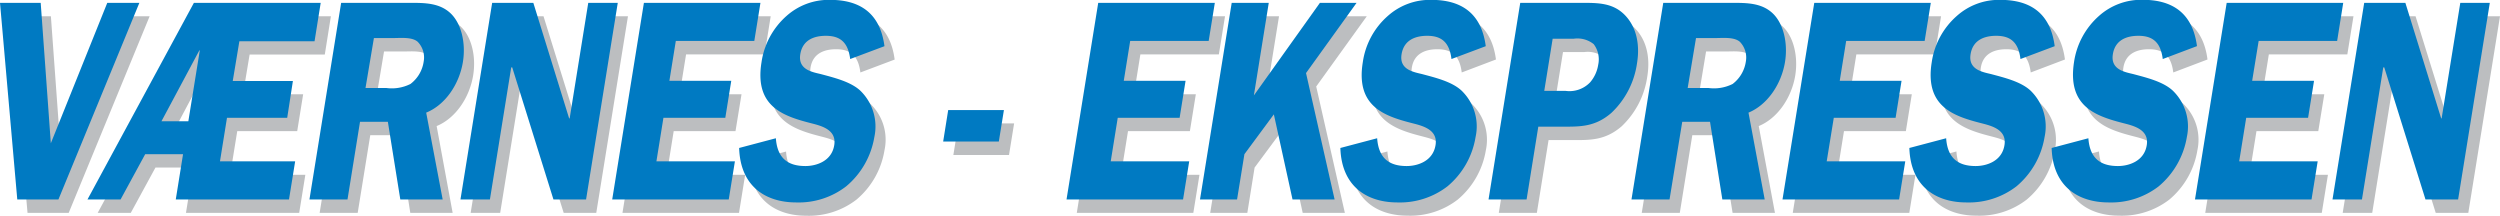
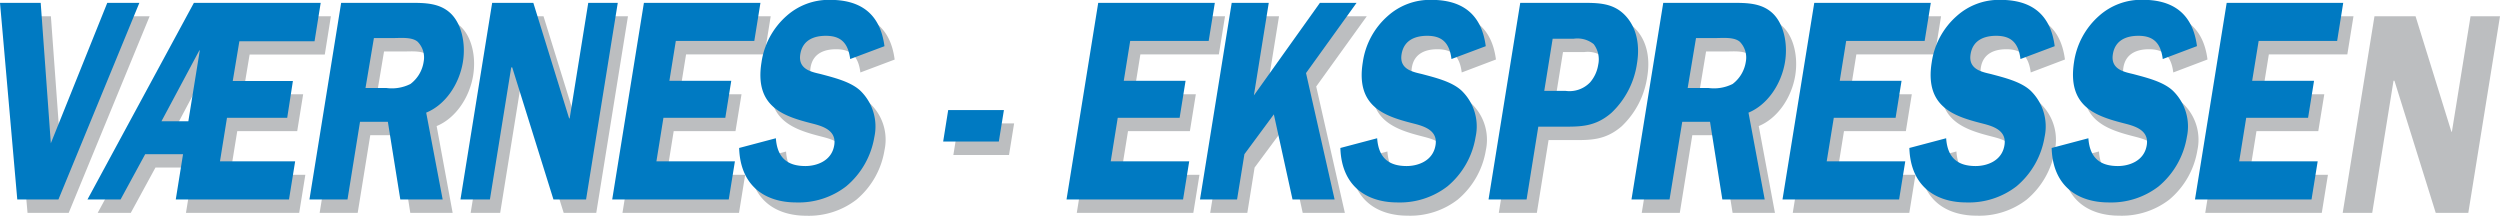
<svg xmlns="http://www.w3.org/2000/svg" id="Layer_1" data-name="Layer 1" viewBox="0 0 377.77 32.6">
  <defs>
    <style>.cls-1{fill:#bcbec0;}.cls-2{fill:#007ac2;}</style>
  </defs>
  <polyline class="cls-1" points="10.38 32.17 4.16 32.17 1.55 2.46 7.69 2.46 9.23 23.68 17.76 2.46 22.61 2.46" />
  <path class="cls-1" d="M47.81,49.08H42.09l-3.73,6.85h-5L49.45,26.22H68.6L67.68,32H56.32l-1,6h9.09l-.9,5.58H54.45l-1.07,6.59H64.74l-.93,5.76H46.7M48.61,44.1l1.73-10.69h-.08L44.58,44.1Z" transform="translate(-18.6 -23.76)" />
  <path class="cls-1" d="M72.65,55.93H66.9l4.8-29.71H82.08c2.2,0,4.42,0,6.09,1.51s2.4,4.51,1.93,7.41c-.55,3.38-2.67,6.5-5.52,7.67L87,55.93h-6.4L78.75,44.19h-4.2m.82-5.11h3.17a6.28,6.28,0,0,0,3.62-.61,5.16,5.16,0,0,0,2-3.37,3.43,3.43,0,0,0-.91-3c-.86-.73-2.54-.56-3.62-.56h-3Z" transform="translate(-18.6 -23.76)" />
  <polyline class="cls-1" points="90.1 32.17 85.18 32.17 78.94 12.2 78.8 12.2 75.58 32.17 71.12 32.17 75.92 2.46 82.13 2.46 87.55 19.91 87.62 19.91 90.44 2.46 94.89 2.46" />
  <polyline class="cls-1" points="103.67 8.22 102.7 14.24 112.05 14.24 111.14 19.82 101.8 19.82 100.74 26.41 112.6 26.41 111.67 32.17 94.06 32.17 98.85 2.46 116.46 2.46 115.53 8.22" />
  <path class="cls-1" d="M148.61,34.71c-.31-2.52-1.48-3.51-3.67-3.51-1.55,0-3.49.47-3.86,2.77s1.72,2.69,3.07,3c1.93.52,4.53,1.12,6,2.51a7.51,7.51,0,0,1,2.1,7A12.3,12.3,0,0,1,148,53.94a11.77,11.77,0,0,1-7.55,2.42c-4.63,0-8.45-2.42-8.63-8.23l5.56-1.47c.22,3.12,1.91,4.2,4.46,4.2,1.66,0,4-.74,4.37-3.2s-2.33-2.95-3.78-3.34c-4.21-1.08-8.27-2.64-7.22-9.14a11.46,11.46,0,0,1,3.78-7,9.56,9.56,0,0,1,6.57-2.42c4.32,0,7.55,1.81,8.23,7" transform="translate(-18.6 -23.76)" />
  <polyline class="cls-1" points="153.24 18.65 152.47 23.42 144.06 23.42 144.83 18.65" />
  <polyline class="cls-1" points="172.32 8.22 171.35 14.24 180.7 14.24 179.8 19.82 170.45 19.82 169.39 26.41 181.25 26.41 180.32 32.17 162.71 32.17 167.5 2.46 185.11 2.46 184.18 8.22" />
  <polyline class="cls-1" points="191.01 16.45 201 2.46 206.53 2.46 198.89 13.07 203.22 32.17 196.85 32.17 194.04 19.3 189.58 25.32 188.48 32.17 182.87 32.17 187.66 2.46 193.27 2.46" />
  <path class="cls-1" d="M239.48,34.71c-.31-2.52-1.48-3.51-3.68-3.51-1.54,0-3.49.47-3.86,2.77s1.72,2.69,3.08,3c1.93.52,4.53,1.12,6,2.51a7.54,7.54,0,0,1,2.1,7,12.32,12.32,0,0,1-4.26,7.45,11.72,11.72,0,0,1-7.54,2.42c-4.64,0-8.45-2.42-8.63-8.23l5.56-1.47c.21,3.12,1.91,4.2,4.46,4.2,1.65,0,4-.74,4.36-3.2s-2.33-2.95-3.77-3.34c-4.21-1.08-8.28-2.64-7.23-9.14a11.52,11.52,0,0,1,3.79-7,9.56,9.56,0,0,1,6.57-2.42c4.31,0,7.54,1.81,8.22,7" transform="translate(-18.6 -23.76)" />
  <path class="cls-1" d="M250.83,55.93h-5.75l4.79-29.71h9.27c2.41,0,4.6,0,6.38,1.69s2.5,4.33,2,7.4a12.82,12.82,0,0,1-3.88,7.54c-2.46,2.12-4.72,2.08-7.34,2.08H252.6m4.11-5.42a4.29,4.29,0,0,0,3.73-1.3,5.14,5.14,0,0,0,1.22-2.64,3.81,3.81,0,0,0-.68-3.12,3.93,3.93,0,0,0-3-.82h-3.2l-1.27,7.88Z" transform="translate(-18.6 -23.76)" />
  <path class="cls-1" d="M272.43,55.93h-5.75l4.79-29.71h10.39c2.19,0,4.41,0,6.08,1.51s2.4,4.51,1.94,7.41c-.55,3.38-2.67,6.5-5.52,7.67l2.45,13.12h-6.4l-1.88-11.74h-4.21m.83-5.11h3.16a6.25,6.25,0,0,0,3.62-.61,5.13,5.13,0,0,0,2-3.37,3.44,3.44,0,0,0-.92-3c-.85-.73-2.53-.56-3.61-.56h-3Z" transform="translate(-18.6 -23.76)" />
  <polyline class="cls-1" points="280.51 8.22 279.54 14.24 288.89 14.24 287.99 19.82 278.64 19.82 277.58 26.41 289.44 26.41 288.51 32.17 270.9 32.17 275.69 2.46 293.31 2.46 292.38 8.22" />
  <path class="cls-1" d="M325.46,34.71c-.32-2.52-1.49-3.51-3.68-3.51-1.54,0-3.49.47-3.86,2.77s1.72,2.69,3.08,3c1.93.52,4.52,1.12,6,2.51a7.56,7.56,0,0,1,2.1,7,12.36,12.36,0,0,1-4.26,7.45,11.74,11.74,0,0,1-7.54,2.42c-4.64,0-8.45-2.42-8.63-8.23l5.56-1.47c.21,3.12,1.91,4.2,4.46,4.2,1.65,0,4-.74,4.36-3.2s-2.33-2.95-3.77-3.34c-4.21-1.08-8.28-2.64-7.23-9.14a11.52,11.52,0,0,1,3.79-7,9.54,9.54,0,0,1,6.57-2.42c4.31,0,7.54,1.81,8.22,7" transform="translate(-18.6 -23.76)" />
  <path class="cls-1" d="M347,34.71c-.31-2.52-1.48-3.51-3.67-3.51-1.55,0-3.5.47-3.87,2.77s1.73,2.69,3.08,3c1.93.52,4.53,1.12,6,2.51a7.54,7.54,0,0,1,2.1,7,12.3,12.3,0,0,1-4.25,7.45,11.77,11.77,0,0,1-7.55,2.42c-4.63,0-8.45-2.42-8.63-8.23l5.56-1.47c.22,3.12,1.91,4.2,4.46,4.2,1.66,0,4-.74,4.37-3.2s-2.33-2.95-3.78-3.34c-4.21-1.08-8.27-2.64-7.22-9.14a11.46,11.46,0,0,1,3.78-7,9.56,9.56,0,0,1,6.57-2.42c4.32,0,7.55,1.81,8.22,7" transform="translate(-18.6 -23.76)" />
  <polyline class="cls-1" points="342.84 8.22 341.87 14.24 351.22 14.24 350.31 19.82 340.97 19.82 339.91 26.41 351.77 26.41 350.84 32.17 333.23 32.17 338.02 2.46 355.63 2.46 354.7 8.22" />
  <polyline class="cls-1" points="372.98 32.17 368.06 32.17 361.82 12.2 361.68 12.2 358.46 32.17 354 32.17 358.8 2.46 365.01 2.46 370.43 19.91 370.5 19.91 373.32 2.46 377.77 2.46" />
  <polyline class="cls-2" points="8.83 30.14 2.61 30.14 0 0.43 6.15 0.43 7.68 21.65 16.21 0.43 21.06 0.43" />
  <path class="cls-2" d="M46.26,47.06H40.54L36.82,53.9h-5L47.9,24.19H67.06L66.13,30H54.77l-1,6h9.09L62,41.56H52.9l-1.06,6.58H63.2l-.93,5.76H45.16m1.9-11.82,1.73-10.7h-.07L43,42.08Z" transform="translate(-18.6 -23.76)" />
  <path class="cls-2" d="M71.11,53.9H65.36l4.79-29.71H80.54c2.19,0,4.41,0,6.08,1.52s2.4,4.5,1.93,7.41C88,36.49,85.89,39.61,83,40.78L85.49,53.9h-6.4L77.21,42.17H73m.83-5.11H77a6.26,6.26,0,0,0,3.62-.61,5.14,5.14,0,0,0,2-3.38,3.38,3.38,0,0,0-.91-3c-.85-.74-2.53-.56-3.61-.56h-3Z" transform="translate(-18.6 -23.76)" />
  <polyline class="cls-2" points="88.56 30.14 83.63 30.14 77.4 10.18 77.25 10.18 74.03 30.14 69.58 30.14 74.37 0.43 80.59 0.43 86 17.89 86.08 17.89 88.89 0.43 93.35 0.43" />
  <polyline class="cls-2" points="102.12 6.19 101.15 12.21 110.5 12.21 109.6 17.8 100.25 17.8 99.19 24.38 111.05 24.38 110.12 30.14 92.51 30.14 97.3 0.43 114.91 0.43 113.98 6.19" />
  <path class="cls-2" d="M147.07,32.68c-.32-2.51-1.49-3.51-3.68-3.51-1.55,0-3.49.48-3.86,2.78s1.72,2.68,3.08,3c1.92.52,4.52,1.13,6,2.52a7.53,7.53,0,0,1,2.11,7,12.34,12.34,0,0,1-4.26,7.45,11.75,11.75,0,0,1-7.54,2.43c-4.64,0-8.45-2.43-8.63-8.23l5.55-1.47c.22,3.11,1.91,4.2,4.47,4.2,1.65,0,4-.74,4.36-3.21s-2.33-2.94-3.78-3.33c-4.21-1.09-8.27-2.64-7.22-9.14a11.53,11.53,0,0,1,3.78-7,9.58,9.58,0,0,1,6.58-2.43c4.31,0,7.54,1.82,8.22,7" transform="translate(-18.6 -23.76)" />
  <polyline class="cls-2" points="151.7 16.63 150.93 21.39 142.52 21.39 143.28 16.63" />
  <polyline class="cls-2" points="170.78 6.19 169.81 12.21 179.15 12.21 178.25 17.8 168.9 17.8 167.84 24.38 179.7 24.38 178.77 30.14 161.16 30.14 165.95 0.43 183.57 0.43 182.64 6.19" />
  <polyline class="cls-2" points="189.47 14.42 199.45 0.43 204.99 0.43 197.35 11.04 201.67 30.14 195.31 30.14 192.49 17.28 188.04 23.3 186.93 30.14 181.33 30.14 186.12 0.43 191.72 0.43" />
  <path class="cls-2" d="M237.93,32.68c-.31-2.51-1.48-3.51-3.67-3.51-1.55,0-3.49.48-3.87,2.78s1.73,2.68,3.08,3c1.93.52,4.53,1.13,6,2.52a7.5,7.5,0,0,1,2.1,7,12.27,12.27,0,0,1-4.25,7.45,11.78,11.78,0,0,1-7.55,2.43c-4.63,0-8.45-2.43-8.63-8.23l5.56-1.47c.22,3.11,1.91,4.2,4.46,4.2,1.66,0,4-.74,4.37-3.21s-2.33-2.94-3.78-3.33c-4.21-1.09-8.27-2.64-7.22-9.14a11.43,11.43,0,0,1,3.78-7,9.57,9.57,0,0,1,6.57-2.43c4.32,0,7.55,1.82,8.23,7" transform="translate(-18.6 -23.76)" />
  <path class="cls-2" d="M249.28,53.9h-5.75l4.79-29.71h9.28c2.41,0,4.6,0,6.37,1.69s2.5,4.33,2,7.41a12.76,12.76,0,0,1-3.88,7.53c-2.46,2.13-4.72,2.08-7.34,2.08h-3.7m4.1-5.41a4.32,4.32,0,0,0,3.74-1.3,5.29,5.29,0,0,0,1.21-2.64,3.81,3.81,0,0,0-.68-3.12,3.93,3.93,0,0,0-3-.82h-3.2l-1.27,7.88Z" transform="translate(-18.6 -23.76)" />
  <path class="cls-2" d="M270.88,53.9h-5.75l4.8-29.71h10.38c2.2,0,4.42,0,6.09,1.52s2.4,4.5,1.93,7.41c-.55,3.37-2.67,6.49-5.52,7.66l2.45,13.12h-6.4L277,42.17h-4.2m.82-5.11h3.17a6.28,6.28,0,0,0,3.62-.61,5.18,5.18,0,0,0,2-3.38,3.41,3.41,0,0,0-.91-3c-.86-.74-2.54-.56-3.62-.56h-3Z" transform="translate(-18.6 -23.76)" />
  <polyline class="cls-2" points="278.97 6.19 278 12.21 287.34 12.21 286.44 17.8 277.1 17.8 276.03 24.38 287.9 24.38 286.97 30.14 269.35 30.14 274.15 0.43 291.76 0.43 290.83 6.19" />
  <path class="cls-2" d="M323.91,32.68c-.31-2.51-1.48-3.51-3.67-3.51-1.55,0-3.5.48-3.87,2.78s1.73,2.68,3.08,3c1.93.52,4.53,1.13,6,2.52a7.53,7.53,0,0,1,2.1,7,12.32,12.32,0,0,1-4.25,7.45,11.78,11.78,0,0,1-7.55,2.43c-4.64,0-8.45-2.43-8.63-8.23l5.56-1.47c.21,3.11,1.91,4.2,4.46,4.2,1.66,0,4-.74,4.36-3.21s-2.32-2.94-3.77-3.33c-4.21-1.09-8.27-2.64-7.23-9.14a11.49,11.49,0,0,1,3.79-7,9.57,9.57,0,0,1,6.57-2.43c4.32,0,7.55,1.82,8.22,7" transform="translate(-18.6 -23.76)" />
  <path class="cls-2" d="M345.41,32.68c-.32-2.51-1.49-3.51-3.68-3.51-1.55,0-3.49.48-3.86,2.78s1.72,2.68,3.07,3c1.93.52,4.53,1.13,6,2.52a7.53,7.53,0,0,1,2.11,7,12.34,12.34,0,0,1-4.26,7.45,11.75,11.75,0,0,1-7.54,2.43c-4.64,0-8.46-2.43-8.63-8.23l5.55-1.47c.22,3.11,1.91,4.2,4.47,4.2,1.65,0,4-.74,4.36-3.21s-2.33-2.94-3.78-3.33C335,41.21,331,39.66,332,33.16a11.53,11.53,0,0,1,3.78-7,9.58,9.58,0,0,1,6.58-2.43c4.31,0,7.54,1.82,8.22,7" transform="translate(-18.6 -23.76)" />
  <polyline class="cls-2" points="341.3 6.19 340.32 12.21 349.67 12.21 348.77 17.8 339.42 17.8 338.36 24.38 350.22 24.38 349.29 30.14 331.68 30.14 336.47 0.43 354.08 0.43 353.16 6.19" />
-   <polyline class="cls-2" points="371.44 30.14 366.51 30.14 360.28 10.18 360.13 10.18 356.91 30.14 352.46 30.14 357.25 0.43 363.47 0.43 368.88 17.89 368.95 17.89 371.77 0.43 376.23 0.43" />
</svg>